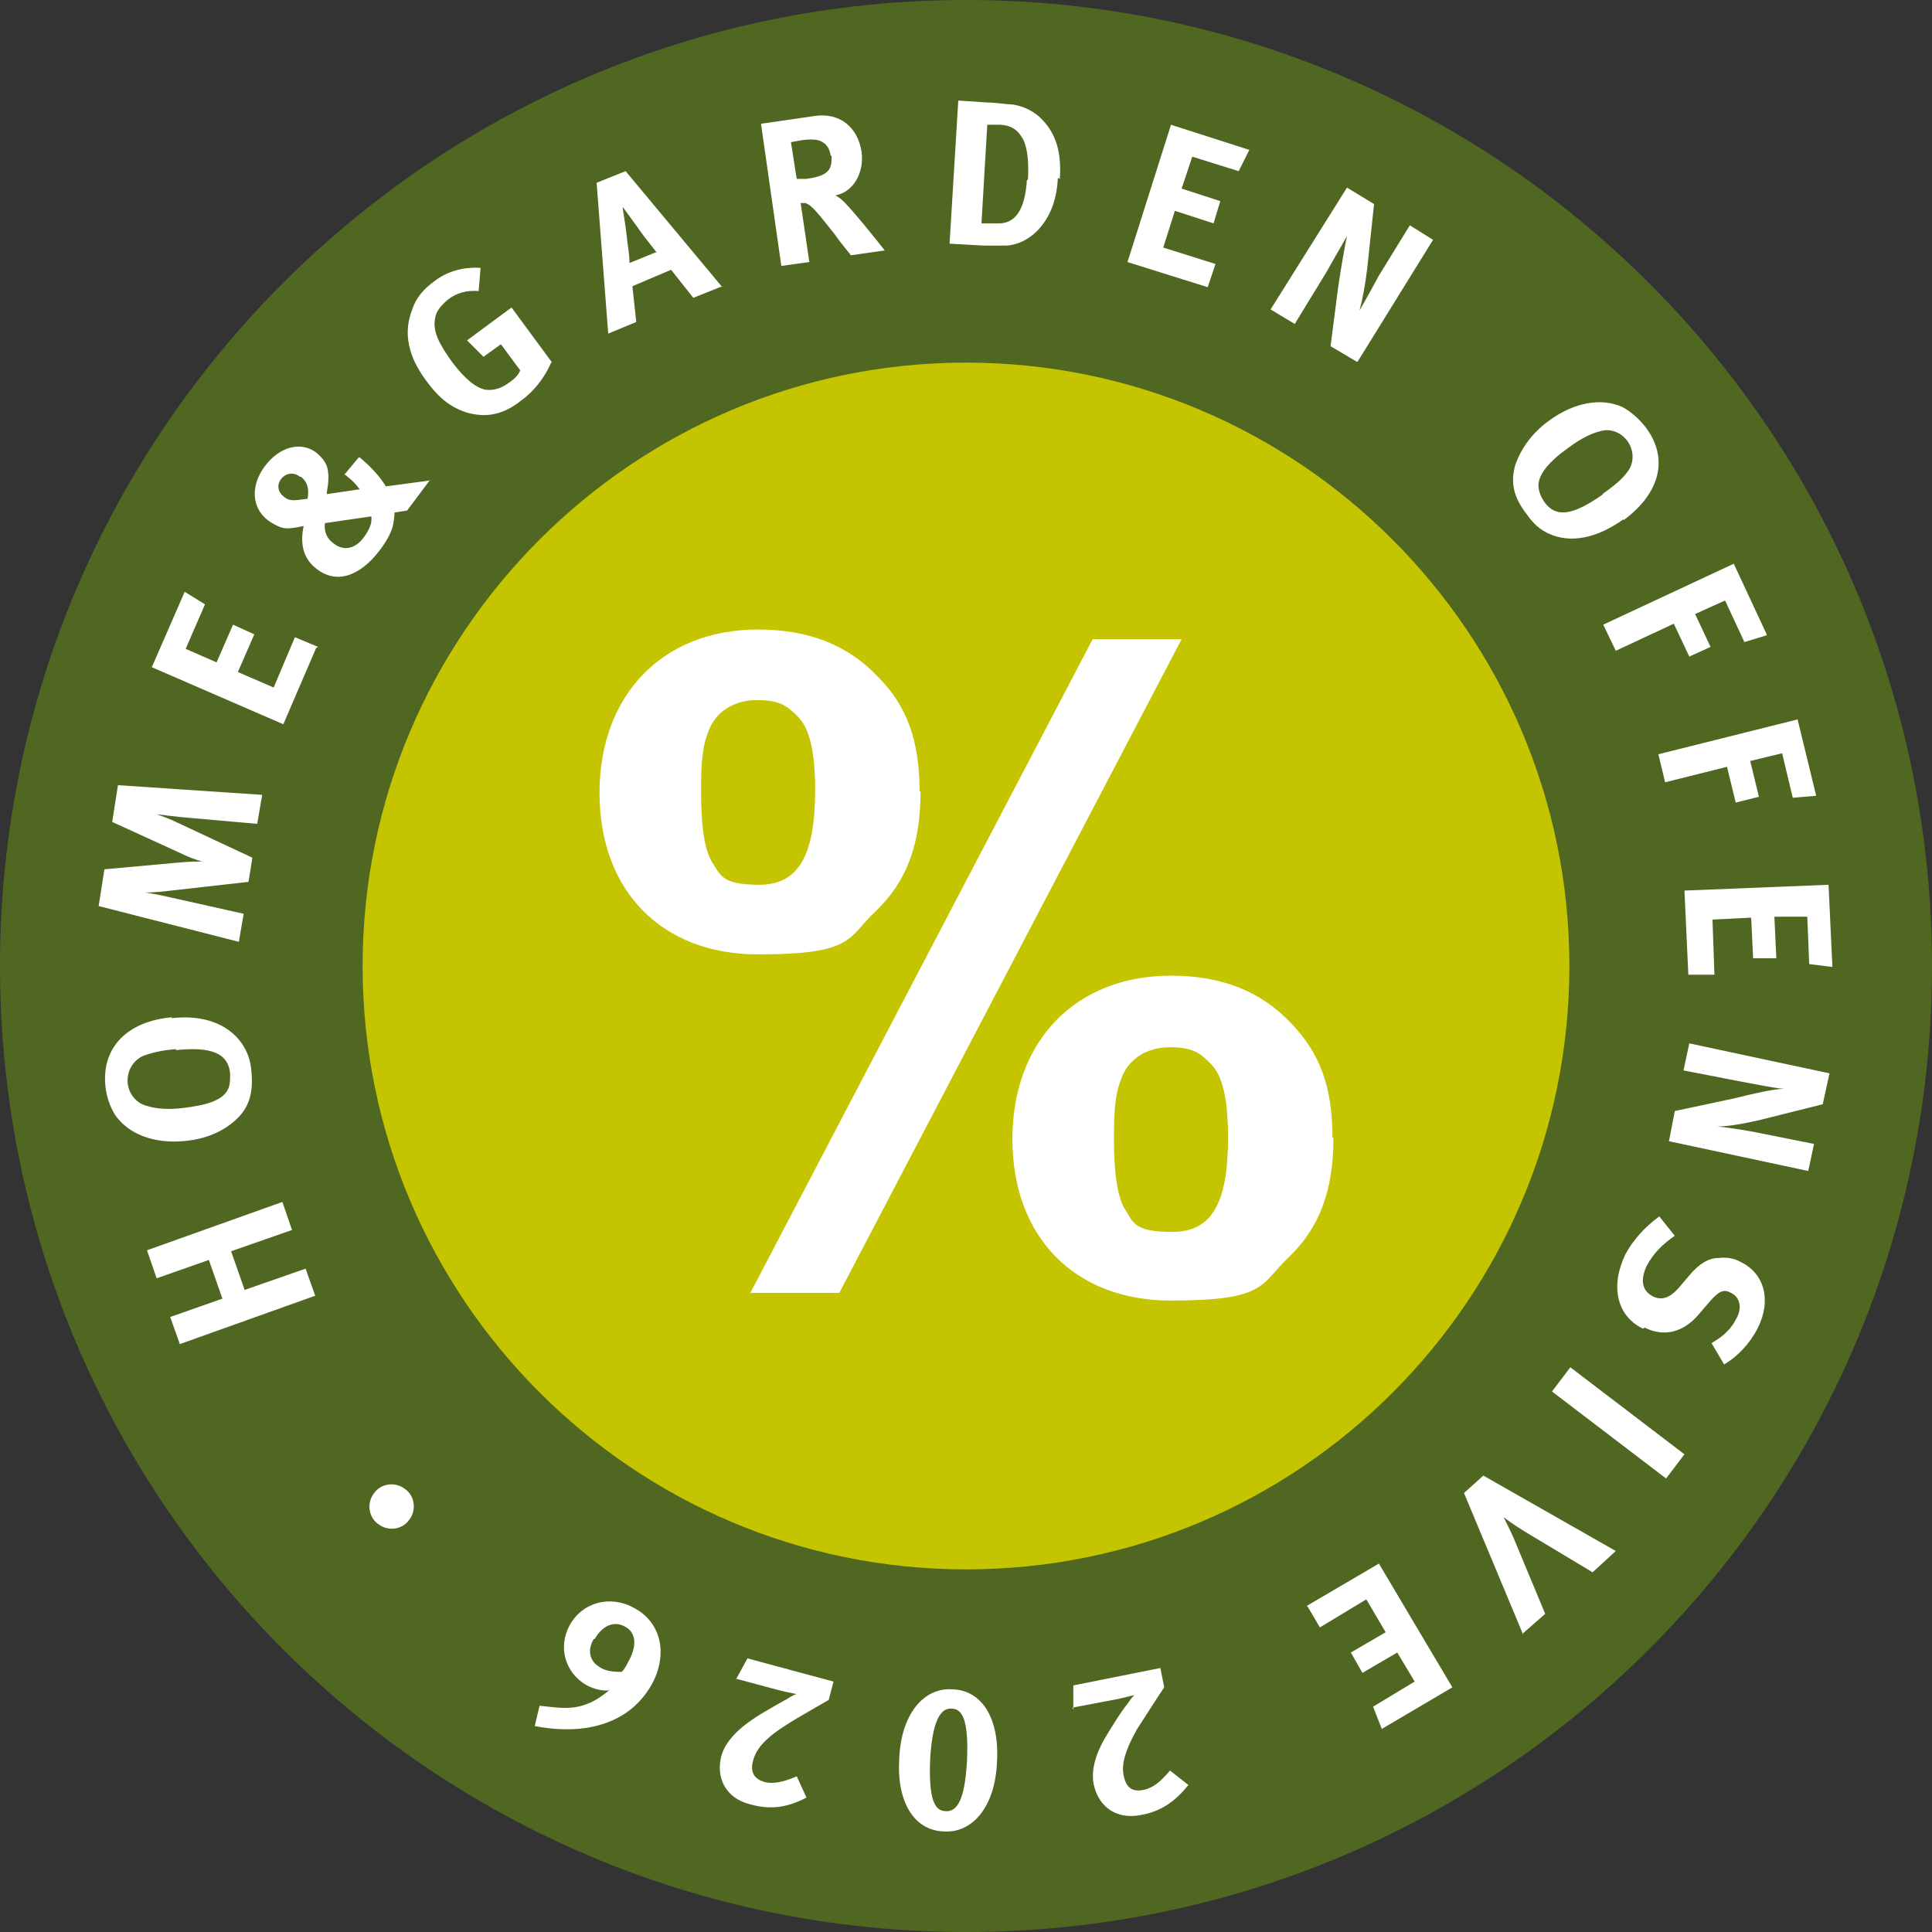
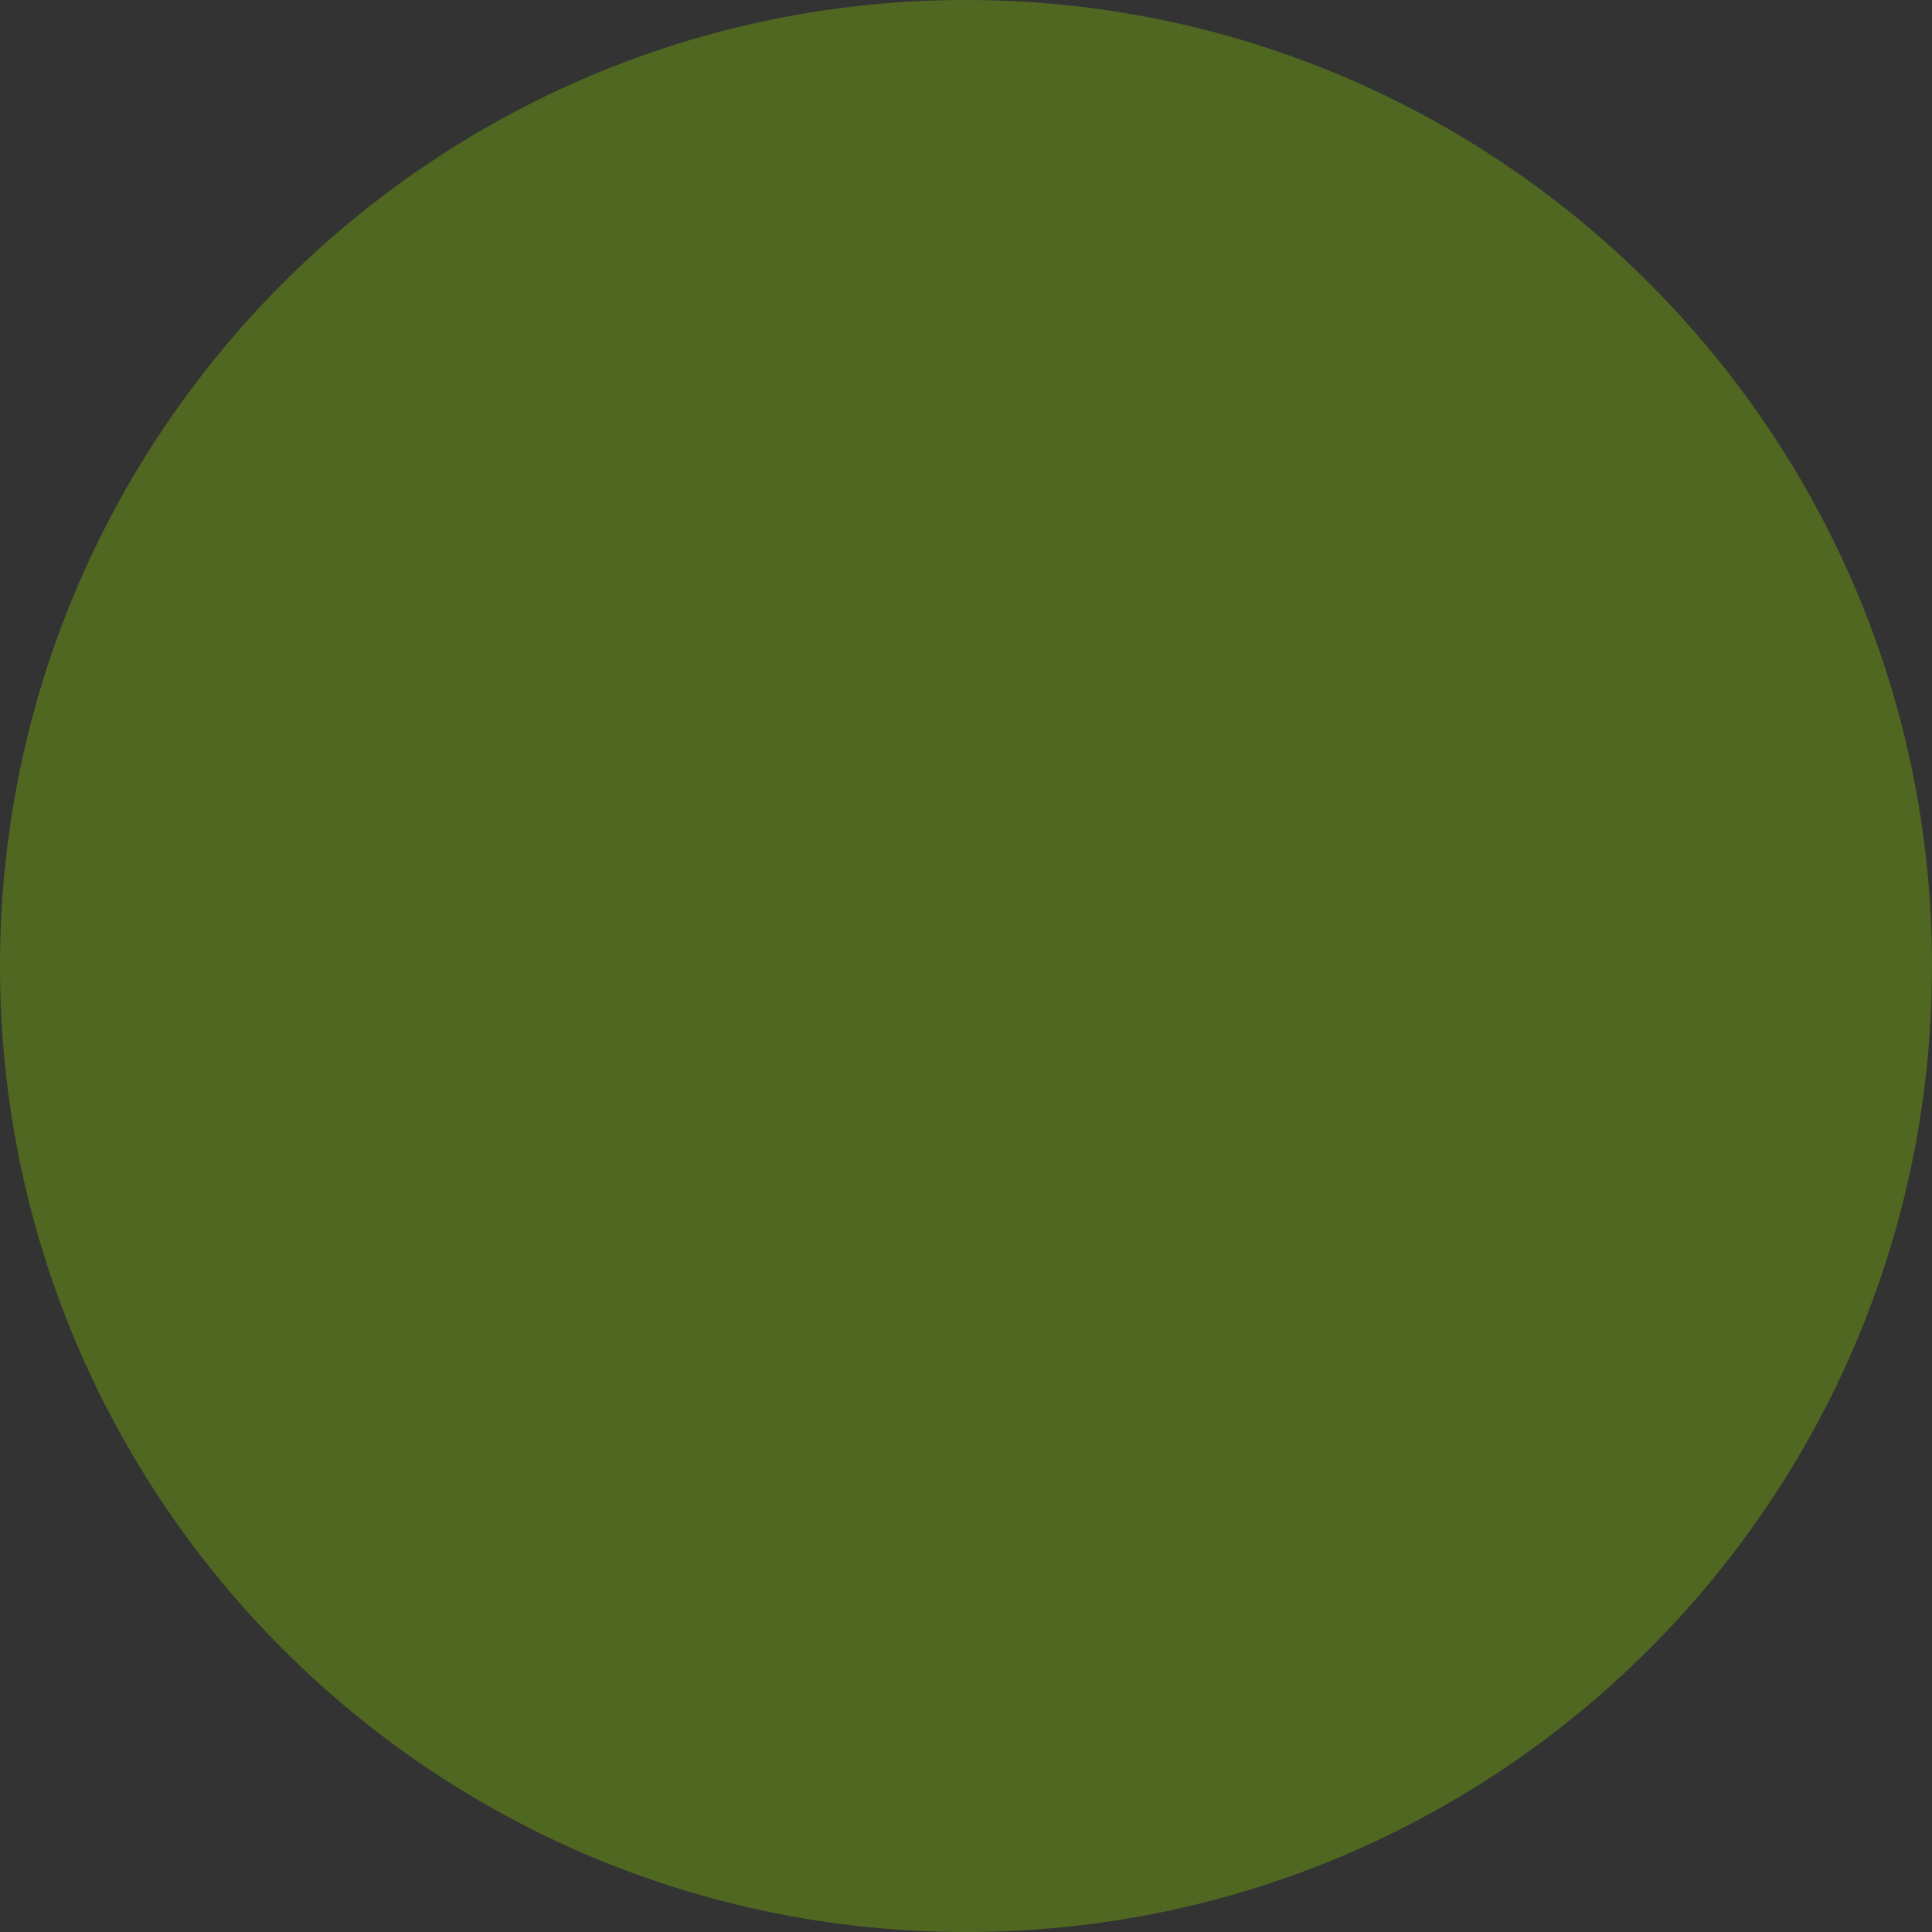
<svg xmlns="http://www.w3.org/2000/svg" id="Ebene_1" version="1.1" viewBox="0 0 199.8 199.8">
  <rect x="0" y="0" width="199.8" height="199.8" fill="#333333" stroke="none" />
  <defs>
    <style>
      .st0 {
        fill: none;
      }

      .st1 {
        fill: #c5c400;
      }

      .st2 {
        fill: #fff;
      }

      .st3 {
        fill: #4f6721;
      }

      .st4 {
        clip-path: url(#clippath);
      }
    </style>
    <clipPath id="clippath">
      <rect class="st0" width="199.8" height="199.8" />
    </clipPath>
  </defs>
  <g class="st4">
    <path class="st3" d="M99.9,199.8c55.2,0,99.9-44.7,99.9-99.9S155,0,99.9,0,0,44.7,0,99.9s44.7,99.9,99.9,99.9" />
-     <path class="st1" d="M99.9,162.3c34.5,0,62.4-28,62.4-62.4s-28-62.4-62.4-62.4-62.4,28-62.4,62.4,28,62.4,62.4,62.4" />
-     <path class="st2" d="M137.8,117.7c0-5.3-1.3-8.8-4.3-11.9-3.1-3.3-7.2-4.9-12.4-4.9-9.9,0-16.4,6.8-16.4,16.9s6.4,16.7,16.4,16.7,9.2-1.7,12.2-4.5c3.2-3.1,4.6-6.9,4.6-12.4M95.1,81.9c0-5.3-1.3-8.9-4.3-11.9-3.1-3.3-7.2-4.9-12.4-4.9-9.9,0-16.4,6.8-16.4,16.9s6.4,16.7,16.4,16.7,9.2-1.7,12.2-4.5c3.2-3.1,4.6-6.9,4.6-12.4M122.2,66.1h-9.2l-35.4,67.6h9.2l35.4-67.6ZM84.3,81.7c0,6.9-1.8,9.8-5.8,9.8s-4-1.1-4.9-2.4c-.8-1.4-1.1-3.9-1.1-7.3s.2-4.9.9-6.5c.8-1.8,2.6-2.9,4.9-2.9s3.1.6,4.1,1.6c1.4,1.3,1.9,3.9,1.9,7.8M127,117.6c0,6.9-1.7,9.8-5.8,9.8s-4-1.1-4.9-2.4c-.8-1.4-1.1-3.9-1.1-7.3s.2-4.9.9-6.5c.8-1.8,2.6-2.9,4.9-2.9s3.1.6,4.1,1.6c1.4,1.3,1.9,3.9,1.9,7.8" />
-     <path class="st2" d="M61.5,169.5c.8-1.4,2-1.9,3.1-1.3,1.2.6,1.3,2,.4,3.6-.2.4-.4.8-.7,1.1-1,0-1.7-.1-2.3-.5-1-.6-1.3-1.7-.6-2.9M58.9,168.1c-1.2,2.2-.5,4.9,1.8,6.2.8.4,1.6.6,2.3.5-.6.5-1.3,1-2,1.3-1.8.8-3.3.5-5.2.3l-.5,2.1c2,.4,4.3.5,6.3,0,2.5-.6,4.5-2,5.8-4.3,1.7-3.1,1-6.4-1.8-7.9-2.5-1.4-5.4-.6-6.7,1.8M76.1,173.6l4.1,1.1c.7.2,1.7.4,2.2.5-.2,0-.7.3-1,.5-1.1.6-2.3,1.3-3.1,1.8-1.9,1.2-3.3,2.6-3.7,4.1-.6,2.3.5,4.4,3,5,2.1.6,3.9.3,5.8-.7l-1-2.2c-1.4.6-2.4.8-3.3.6-1-.3-1.6-.9-1.2-2.3.3-1,1-2.1,3.4-3.6,1.2-.8,3.4-2,4.4-2.6l.5-1.9-8.9-2.4-1.2,2.2ZM96.2,181.8c.2-3.1.8-5.2,2.2-5.1,1.1,0,1.8,1.1,1.6,5.5-.2,3.1-.7,5.2-2.2,5.1-1.1,0-1.8-1.1-1.6-5.5M93,181.8c-.3,4.5,1.5,7.5,4.6,7.6,3,.2,5.3-2.6,5.5-7.1.3-4.5-1.5-7.5-4.6-7.6-3-.2-5.3,2.6-5.5,7.1M110.9,176.6l4.2-.8c.7-.1,1.7-.4,2.2-.5-.2.2-.5.6-.7.9-.8,1-1.5,2.2-2,3-1.2,1.9-1.8,3.7-1.5,5.3.5,2.4,2.4,3.7,4.9,3.2,2.2-.4,3.6-1.5,4.9-3.1l-1.9-1.5c-1,1.2-1.8,1.8-2.7,2-1,.2-1.8,0-2.1-1.5-.2-1,0-2.3,1.4-4.8.8-1.2,2.1-3.3,2.8-4.3l-.4-2-9,1.8v2.5ZM135.2,166.1l1.3,2.2,4.8-2.9,2,3.4-3.6,2.1,1.2,2.1,3.6-2.1,1.8,3-4.3,2.6.9,2.3,7.3-4.3-7.6-12.8-7.5,4.4ZM157.4,169l2.4-2.1-3-7.2c-.3-.8-.9-2-1.3-2.8.9.7,1.6,1.1,2.2,1.5l7,4.2,2.4-2.2-13.7-7.8-2,1.8,6.1,14.6ZM160.5,143.9l11.8,9,1.9-2.5-11.8-9-1.9,2.5ZM170.1,137.3c2,1,4,.5,5.6-1.4l1.2-1.4c.9-1,1.4-1.2,2.1-.8.9.4,1.2,1.5.6,2.6-.5,1-1.2,1.8-2.6,2.6l1.3,2.2c1.4-.8,2.7-2.2,3.5-3.8,1.4-2.8.7-5.6-1.8-6.8-.7-.4-1.5-.5-2.3-.4-1,0-2,.6-3,1.8l-1.1,1.3c-.9,1-1.7,1.3-2.6.9-1.2-.6-1.4-1.7-.7-3.2.7-1.3,1.6-2.2,2.9-3.1l-1.6-2c-1.4,1-2.7,2.4-3.5,3.9-1.6,3.3-.9,6.4,1.8,7.7M172.5,118l14.5,3.1.6-2.8-6-1.2c-1-.2-2.9-.5-4-.6,1.1,0,2.8-.3,4.5-.7l6.4-1.6.7-3.2-14.5-3.1-.6,2.8,6.2,1.2c1.2.2,2.9.6,4.2.7-1,0-3.2.5-5.2,1l-6.1,1.3-.6,3.1ZM174.7,100.8h2.6c0-.1-.2-5.7-.2-5.7l4-.2.2,4.2h2.4c0-.1-.2-4.3-.2-4.3h3.4c0-.1.2,4.9.2,4.9l2.4.3-.4-8.5-14.9.6.4,8.7ZM187.8,82.2l-1.9-7.8-14.4,3.6.7,2.9,6.4-1.6.9,3.7,2.4-.6-.9-3.7,3.3-.8,1.1,4.6,2.4-.2ZM182.7,65.6l-3.4-7.3-13.5,6.3,1.3,2.7,6-2.8,1.6,3.4,2.2-1-1.6-3.4,3.1-1.4,2,4.3,2.3-.7ZM165.8,51.1c-3.1,2.2-4.9,2.5-6.1.8-.4-.6-.6-1.2-.6-1.7,0-1.1,1-2.4,3.1-3.9,1.5-1.1,2.6-1.6,3.7-1.8.9-.1,1.8.3,2.4,1.1.9,1.3.5,2.6,0,3.2-.5.7-1.3,1.4-2.6,2.3M167.9,53.8c3.8-2.8,4.7-6.4,2.3-9.6-.7-.9-1.5-1.6-2.4-2.1-2.2-1-5-.5-7.6,1.4-1.8,1.3-2.9,2.9-3.5,4.6-.5,1.8-.2,3.3,1.2,5.1.7,1,1.4,1.6,2.3,2,2.2,1,4.9.5,7.7-1.5M140.4,37.4l7.8-12.6-2.4-1.5-3.2,5.2c-.5.9-1.4,2.6-2,3.6.3-1.1.6-2.7.8-4.4l.7-6.6-2.8-1.7-7.9,12.6,2.5,1.5,3.3-5.4c.6-1.1,1.5-2.6,2.1-3.7-.2.9-.6,3.2-.9,5.2l-.8,6.2,2.7,1.6ZM124.9,29.7l.8-2.4-5.4-1.7,1.2-3.8,4,1.3.7-2.3-4-1.3,1.1-3.3,4.8,1.5,1.1-2.2-8.1-2.6-4.5,14.2,8.3,2.6ZM106.2,18.6c-.2,3.1-1.2,4.6-3.1,4.5h-1.6c0,0,.6-10.2.6-10.2h1.4c1.2.1,1.8.6,2.3,1.5.5,1,.6,2.5.5,4.2M109.6,18.5c.2-2.7-.4-4.6-1.7-6-.8-.9-1.9-1.5-3.2-1.7-.6,0-1.7-.2-2.6-.2l-3-.2-.9,14.8,3.6.2c.9,0,1.6,0,2.1,0,1.4,0,2.8-.8,3.7-1.9,1.1-1.3,1.7-3,1.8-5.1M86,16.1c0,.6,0,1.2-.4,1.6-.4.4-.9.6-2.2.8h-1c0,.1-.6-3.8-.6-3.8l1.1-.2c.7-.1,1.3-.1,1.7,0,.7.2,1.2.7,1.3,1.6M91.5,25.9c-.7-.9-3.5-4.4-4.4-5.2-.2-.2-.4-.3-.7-.5,1.8-.3,3-2.3,2.7-4.5-.4-2.6-2.3-4.1-4.9-3.7l-5.5.8,2.1,14.7,2.9-.4-.9-6.1c.2,0,.3,0,.5,0,.6.2,1.1.8,3,3.2.7,1,1,1.3,1.7,2.2l3.5-.5ZM67.8,26.1l-2.7,1.1c0-1-.2-1.8-.3-2.9-.1-1-.4-2.6-.4-2.9l1.6,2.2c.6.9,1.7,2.2,1.9,2.5M74.7,29.7l-10-12-3,1.2,1.2,15.6,2.9-1.2-.4-3.7,4-1.7,2.3,2.9,3-1.2ZM57.1,37.5l-4.2-5.7-4.6,3.4,1.7,1.7,1.8-1.3,2,2.7c-.2.5-.6.9-1.2,1.3-.8.6-1.6.8-2.4.7-1-.2-2.1-1.1-3.4-2.8-1.3-1.8-2.1-3.2-1.8-4.6.1-.7.6-1.3,1.3-1.9.9-.7,1.9-1,3.2-.9l.2-2.4c-1.7-.1-3.4.3-4.8,1.4-1.1.8-1.9,1.7-2.3,3-.9,2.3-.4,4.8,1.5,7.3,1.3,1.8,2.6,2.8,4.3,3.3,1.9.5,3.6.2,5.4-1.2,1.4-1,2.5-2.4,3.2-4M31.1,49.3c.7.5.9,1.3.7,2.3h-.2c-1.3.2-1.7.2-2.2-.2-.7-.5-.8-1.3-.3-1.9.5-.6,1.3-.7,1.9-.2M38.4,53.4c.1.7-.2,1.4-.8,2.2-.9,1.2-2.1,1.4-3.1.6-.7-.5-1-1.2-.9-2.1l4.8-.7ZM44.4,49.7l-4.5.6c-.6-1-1.5-2-2.7-3h-.1c0,0-1.5,1.8-1.5,1.8h.1c1,.8,1.1,1,1.5,1.5l-3.4.5v-.2c.2-1.1.2-1.7.1-2.3-.1-.7-.6-1.3-1.2-1.8-1.6-1.2-3.8-.6-5.3,1.4-1.5,2-1.4,4.3.3,5.6.4.3,1.1.7,1.6.8.6.1,1.1,0,2.1-.2-.4,1.9,0,3.4,1.3,4.4,2,1.6,4.4.9,6.5-1.8.7-.9,1.2-1.8,1.4-2.5.1-.4.2-1.1.2-1.5l1.3-.2,2.4-3.2ZM32.9,66.9l-2.4-1-2.2,5.2-3.7-1.6,1.7-3.9-2.2-1-1.7,3.9-3.2-1.4,2-4.6-2.1-1.3-3.4,7.8,13.6,5.9,3.4-7.9ZM27.1,82.2l-14.9-1-.6,3.8,7,3.2c.8.4,1.6.7,2.3.9-.8,0-1.3,0-2.4.1l-7.7.7-.6,3.8,14.5,3.7.5-2.9-7.6-1.7c-.9-.2-1.8-.4-2.6-.5.9,0,1.9-.1,2.7-.2l8-.9.4-2.5-7.7-3.6c-.8-.4-1.4-.6-2.2-.9.8.1,1.5.2,2.5.3l7.9.7.5-2.9ZM18.2,108.6c3.8-.4,5.4.4,5.6,2.4,0,.7,0,1.3-.3,1.8-.6,1-2.1,1.5-4.7,1.8-1.8.2-3.1,0-4.1-.4-.8-.4-1.4-1.2-1.5-2.2-.1-1.6.9-2.5,1.6-2.8.8-.3,1.9-.6,3.4-.7M17.8,105.2c-4.6.4-7.3,3.1-6.9,7.1.1,1.1.5,2.2,1,3,1.4,2,4,3,7.2,2.7,2.2-.2,4-1,5.3-2.2,1.4-1.3,1.8-2.8,1.6-5-.1-1.2-.4-2-1-2.9-1.4-2-4-3-7.3-2.6M29.2,124.3l-14,5,1,2.9,5.4-1.9,1.4,4-5.4,1.9,1,2.8,14-5-1-2.8-6.3,2.2-1.4-4,6.3-2.2-1-2.9Z" />
-     <path class="st2" d="M41.9,154c-1-.8-2.5-.6-3.2.4-.8,1-.6,2.5.4,3.2,1,.8,2.5.6,3.2-.4.8-1,.6-2.5-.4-3.2" />
  </g>
</svg>